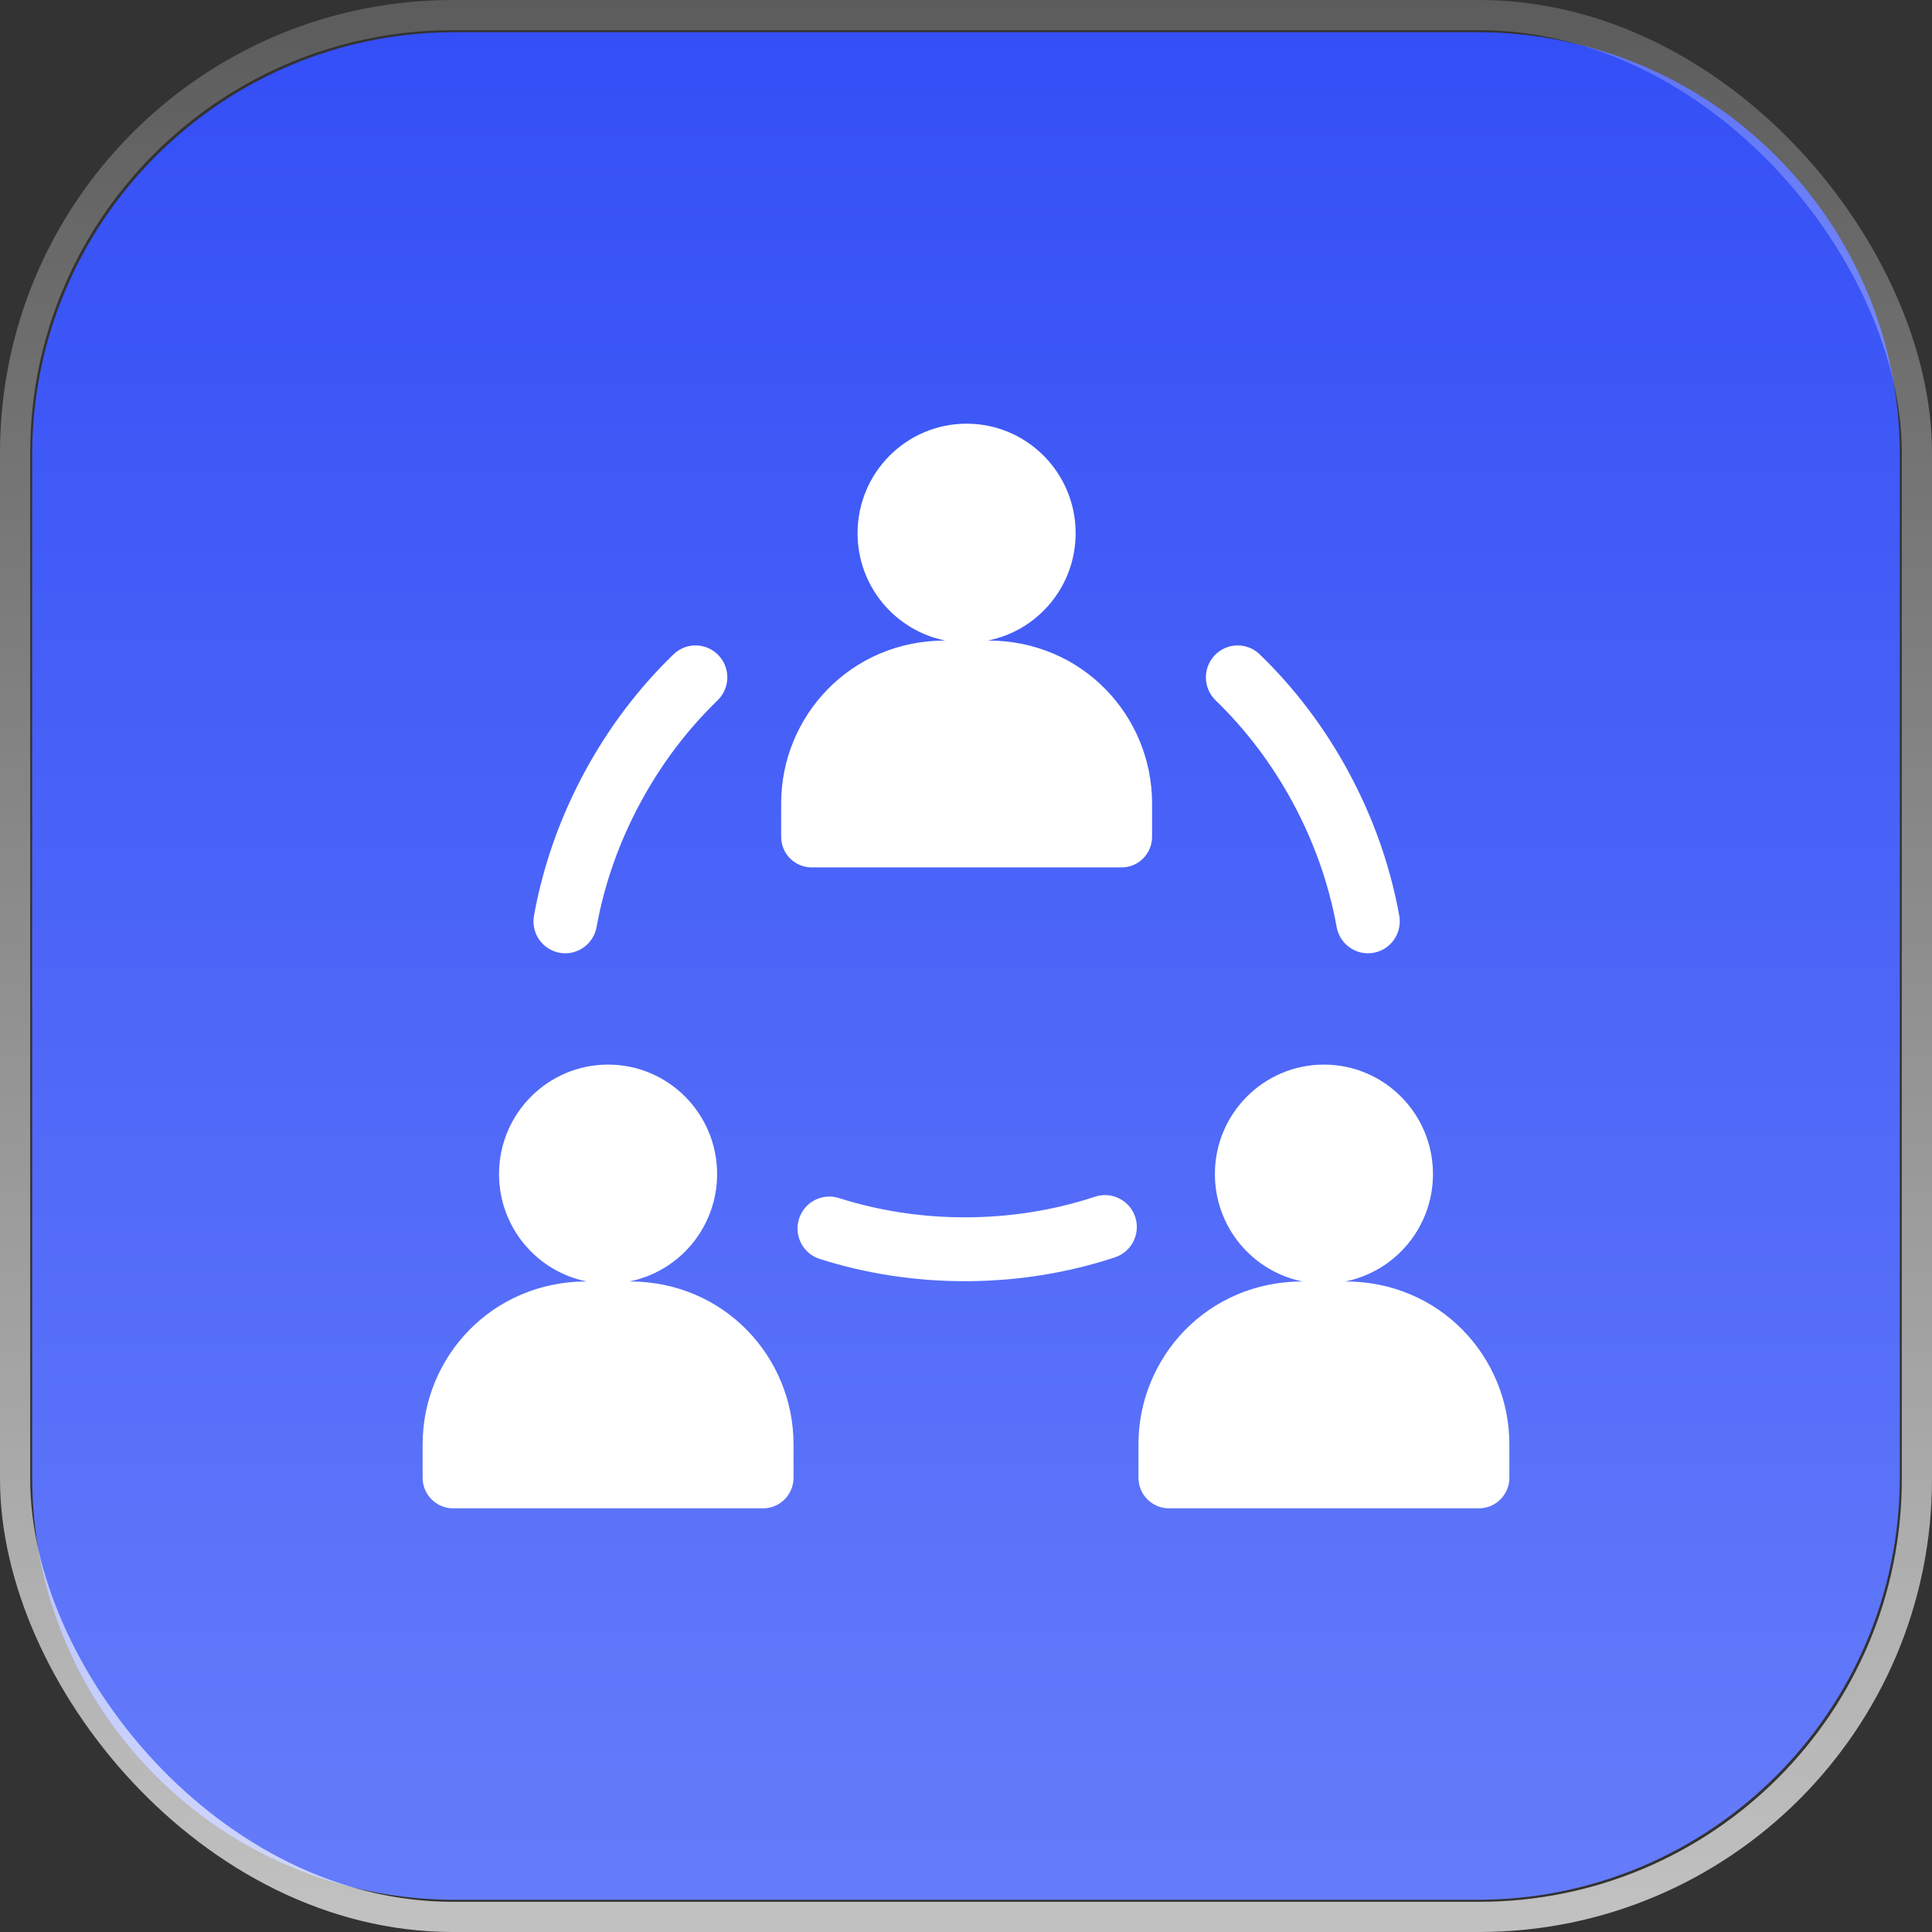
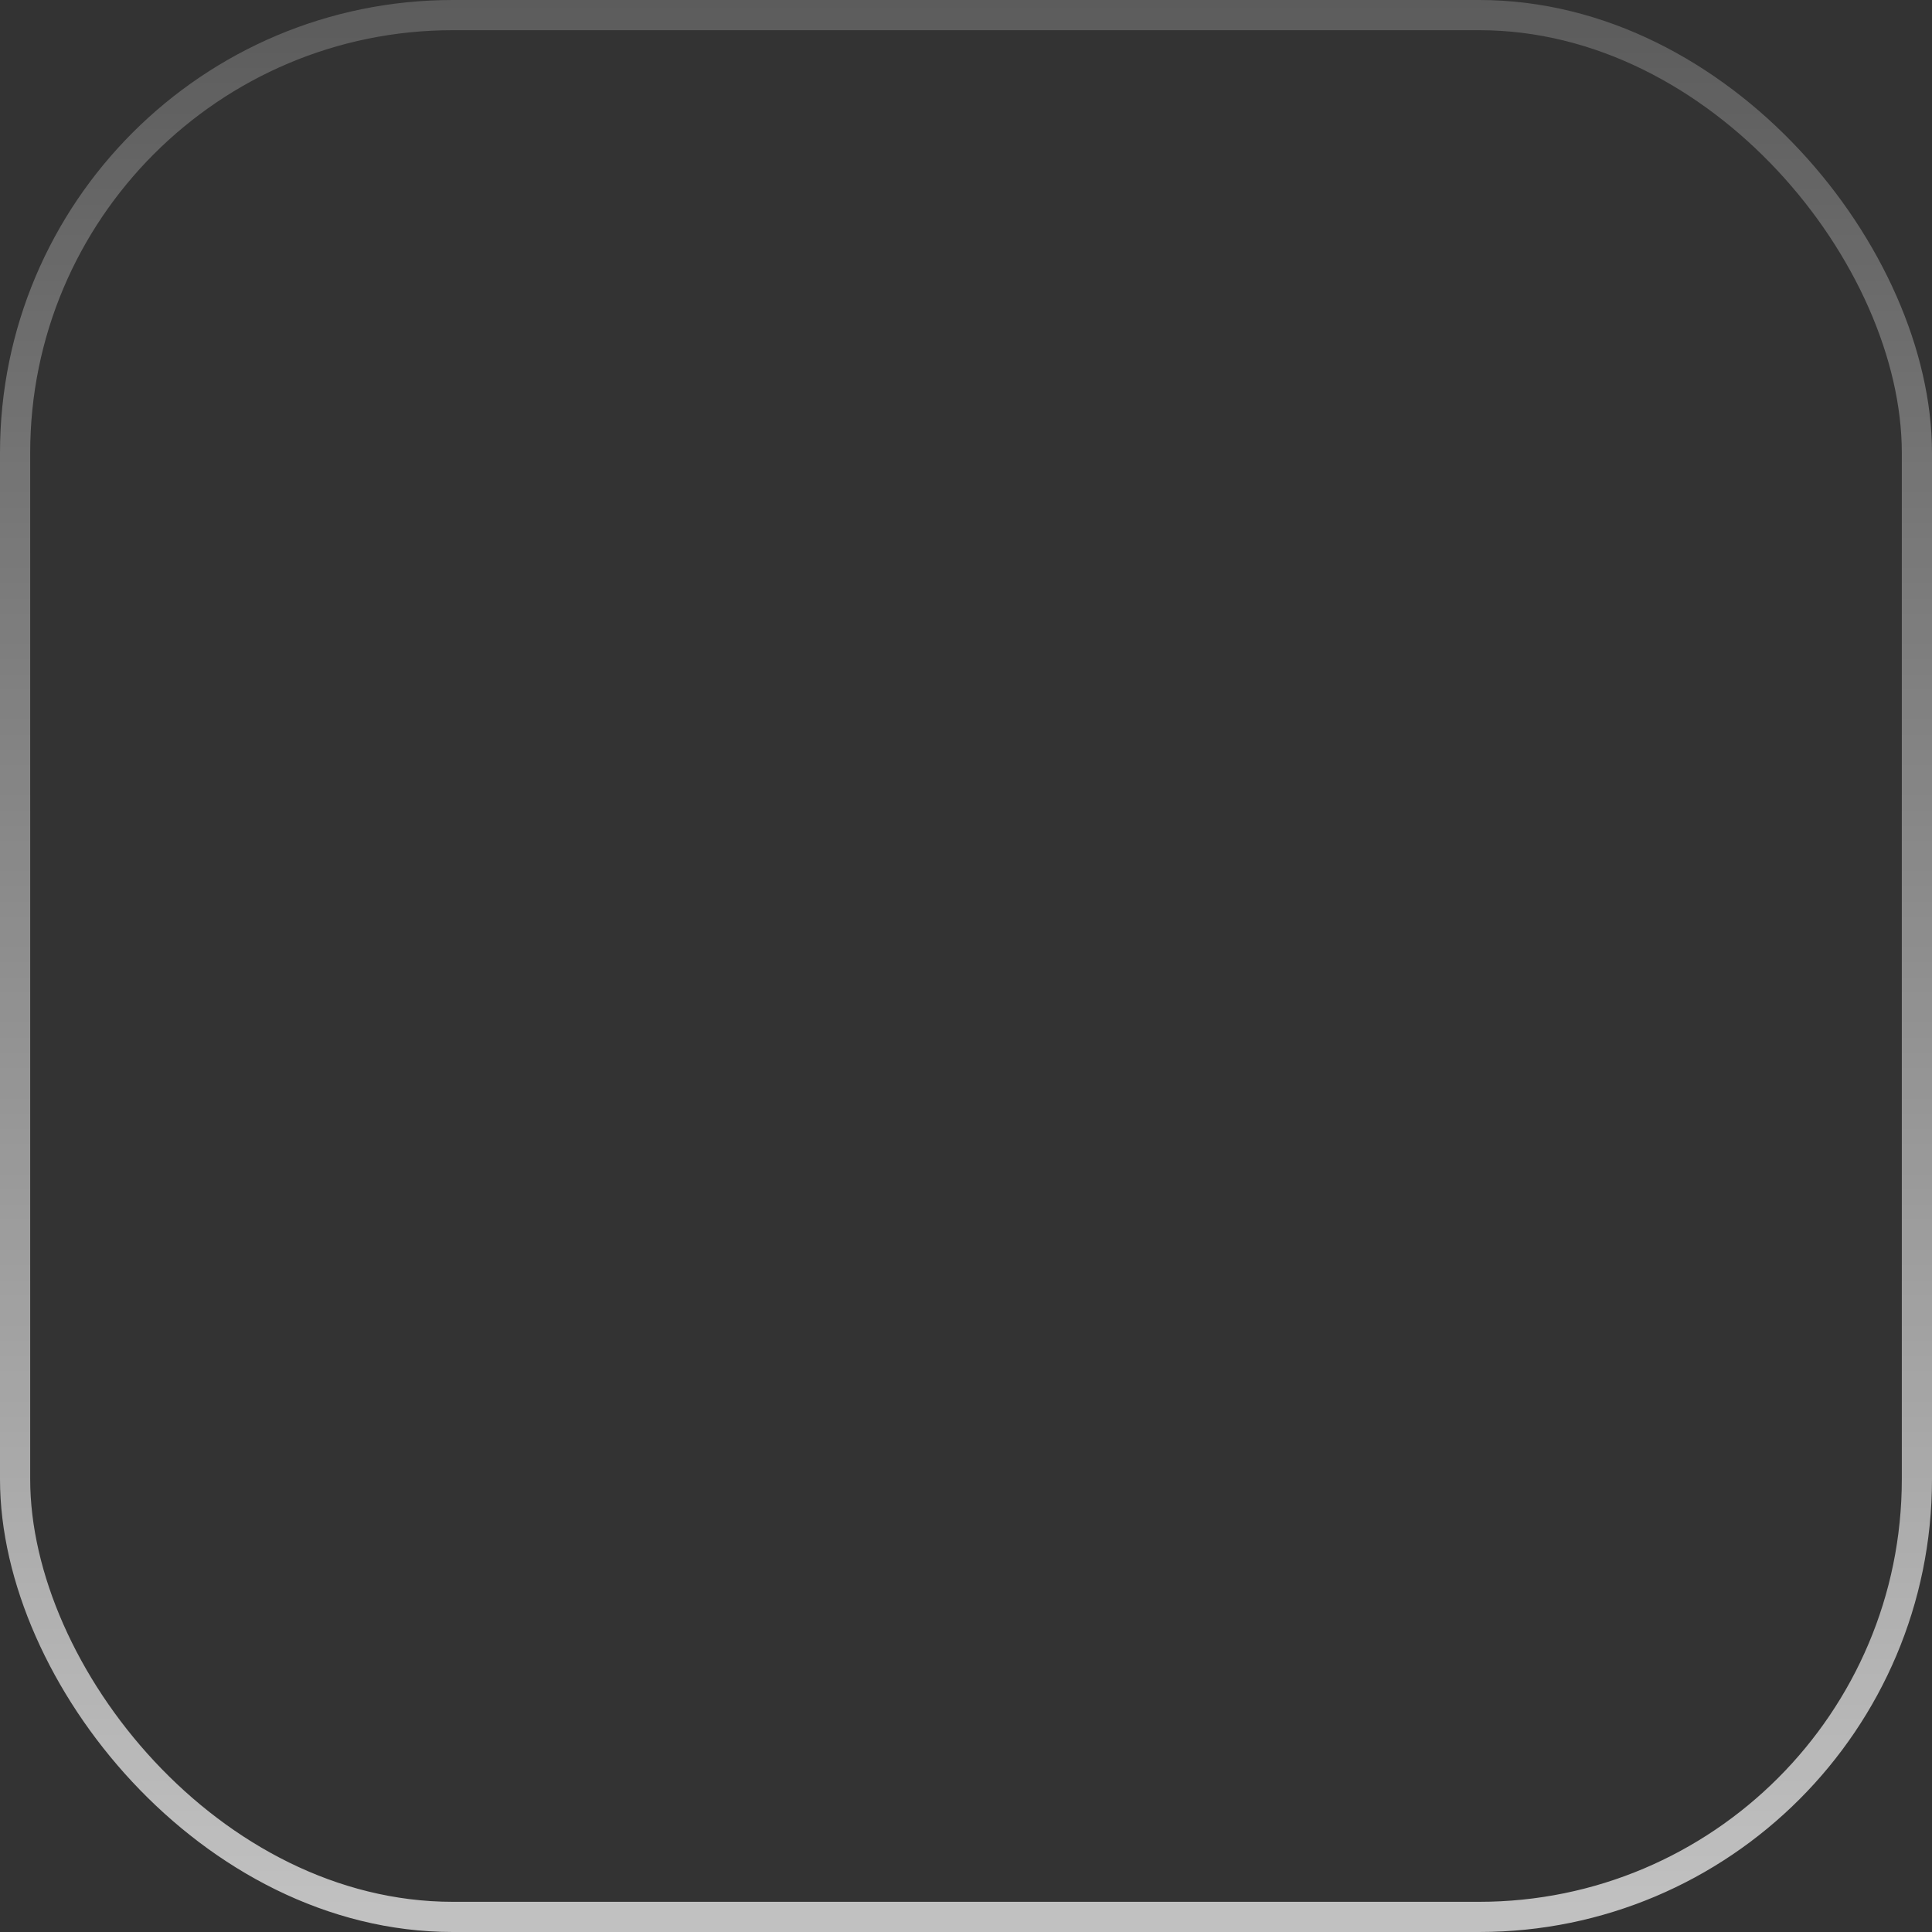
<svg xmlns="http://www.w3.org/2000/svg" width="64" height="64" viewBox="0 0 64 64" fill="none">
  <rect x="0" y="0" width="64" height="64" fill="#333333" stroke="none" />
-   <path d="M1.066 15.067C1.066 7.335 7.334 1.067 15.066 1.067H48.933C56.665 1.067 62.933 7.335 62.933 15.067V48.933C62.933 56.665 56.665 62.933 48.933 62.933H15.066C7.334 62.933 1.066 56.665 1.066 48.933V15.067Z" fill="url(#paint0_linear_3426_100)" />
  <rect x="0.5" y="0.5" width="63" height="63" rx="14.5" stroke="url(#paint1_linear_3426_100)" />
  <g clip-path="url(#clip0_3426_100)">
-     <path d="M26.886 28.734H37.154C37.712 28.734 38.164 28.28 38.164 27.721V26.616C38.164 23.72 35.864 21.218 32.73 21.218C34.385 20.887 35.632 19.421 35.632 17.662C35.632 15.659 34.015 14.035 32.02 14.035C30.026 14.035 28.408 15.659 28.408 17.662C28.408 19.421 29.656 20.887 31.311 21.218C28.181 21.218 25.877 23.716 25.877 26.616V27.721C25.877 28.28 26.329 28.734 26.886 28.734ZM18.536 31.562C18.599 31.573 18.663 31.579 18.726 31.579C19.226 31.579 19.669 31.221 19.762 30.71C20.021 29.279 20.512 27.889 21.221 26.578C21.905 25.312 22.763 24.176 23.771 23.2C24.19 22.794 24.203 22.125 23.799 21.704C23.395 21.284 22.728 21.271 22.309 21.677C21.146 22.803 20.157 24.112 19.369 25.568C18.553 27.077 17.988 28.679 17.689 30.332C17.584 30.906 17.964 31.457 18.536 31.562ZM42.82 26.577C43.529 27.889 44.02 29.279 44.279 30.71C44.372 31.221 44.815 31.579 45.314 31.579C45.377 31.579 45.441 31.573 45.504 31.562C46.077 31.457 46.456 30.906 46.352 30.331C46.053 28.679 45.487 27.077 44.671 25.568C43.884 24.112 42.895 22.803 41.731 21.677C41.312 21.271 40.646 21.283 40.242 21.704C39.838 22.125 39.85 22.794 40.269 23.2C41.277 24.176 42.135 25.312 42.82 26.577ZM36.276 39.642C34.917 40.09 33.486 40.32 32.02 40.325C32.001 40.326 31.982 40.326 31.963 40.326C30.529 40.326 29.125 40.111 27.79 39.687C27.235 39.511 26.643 39.819 26.468 40.377C26.292 40.934 26.6 41.528 27.155 41.704C28.695 42.193 30.313 42.441 31.963 42.441H32.02C33.71 42.435 35.363 42.17 36.934 41.651C37.487 41.469 37.788 40.871 37.606 40.316C37.425 39.762 36.829 39.459 36.276 39.642ZM20.852 42.449C22.508 42.118 23.755 40.652 23.755 38.892C23.755 36.89 22.138 35.266 20.143 35.266C18.149 35.266 16.531 36.89 16.531 38.892C16.531 40.652 17.779 42.118 19.434 42.449C16.307 42.449 14 44.944 14 47.847V48.952C14 49.511 14.452 49.965 15.009 49.965H25.277C25.835 49.965 26.287 49.511 26.287 48.952V47.847C26.287 44.956 23.993 42.449 20.852 42.449ZM44.566 42.449C46.221 42.118 47.469 40.652 47.469 38.892C47.469 36.89 45.851 35.266 43.857 35.266C41.861 35.266 40.245 36.89 40.245 38.892C40.245 40.652 41.492 42.118 43.148 42.449C40.013 42.449 37.713 44.95 37.713 47.847V48.951C37.713 49.511 38.165 49.965 38.723 49.965H48.991C49.548 49.965 50 49.511 50 48.951V47.847C50 44.95 47.7 42.449 44.566 42.449Z" fill="white" />
-   </g>
+     </g>
  <defs>
    <linearGradient id="paint0_linear_3426_100" x1="32" y1="1.067" x2="32" y2="62.933" gradientUnits="userSpaceOnUse">
      <stop stop-color="#344FF6" />
      <stop offset="1" stop-color="#657CFA" />
    </linearGradient>
    <linearGradient id="paint1_linear_3426_100" x1="32" y1="0" x2="32" y2="64" gradientUnits="userSpaceOnUse">
      <stop stop-color="white" stop-opacity="0.2" />
      <stop offset="1" stop-color="white" stop-opacity="0.7" />
    </linearGradient>
    <clipPath id="clip0_3426_100">
-       <rect width="36" height="36" fill="white" transform="translate(14 14)" />
-     </clipPath>
+       </clipPath>
  </defs>
</svg>